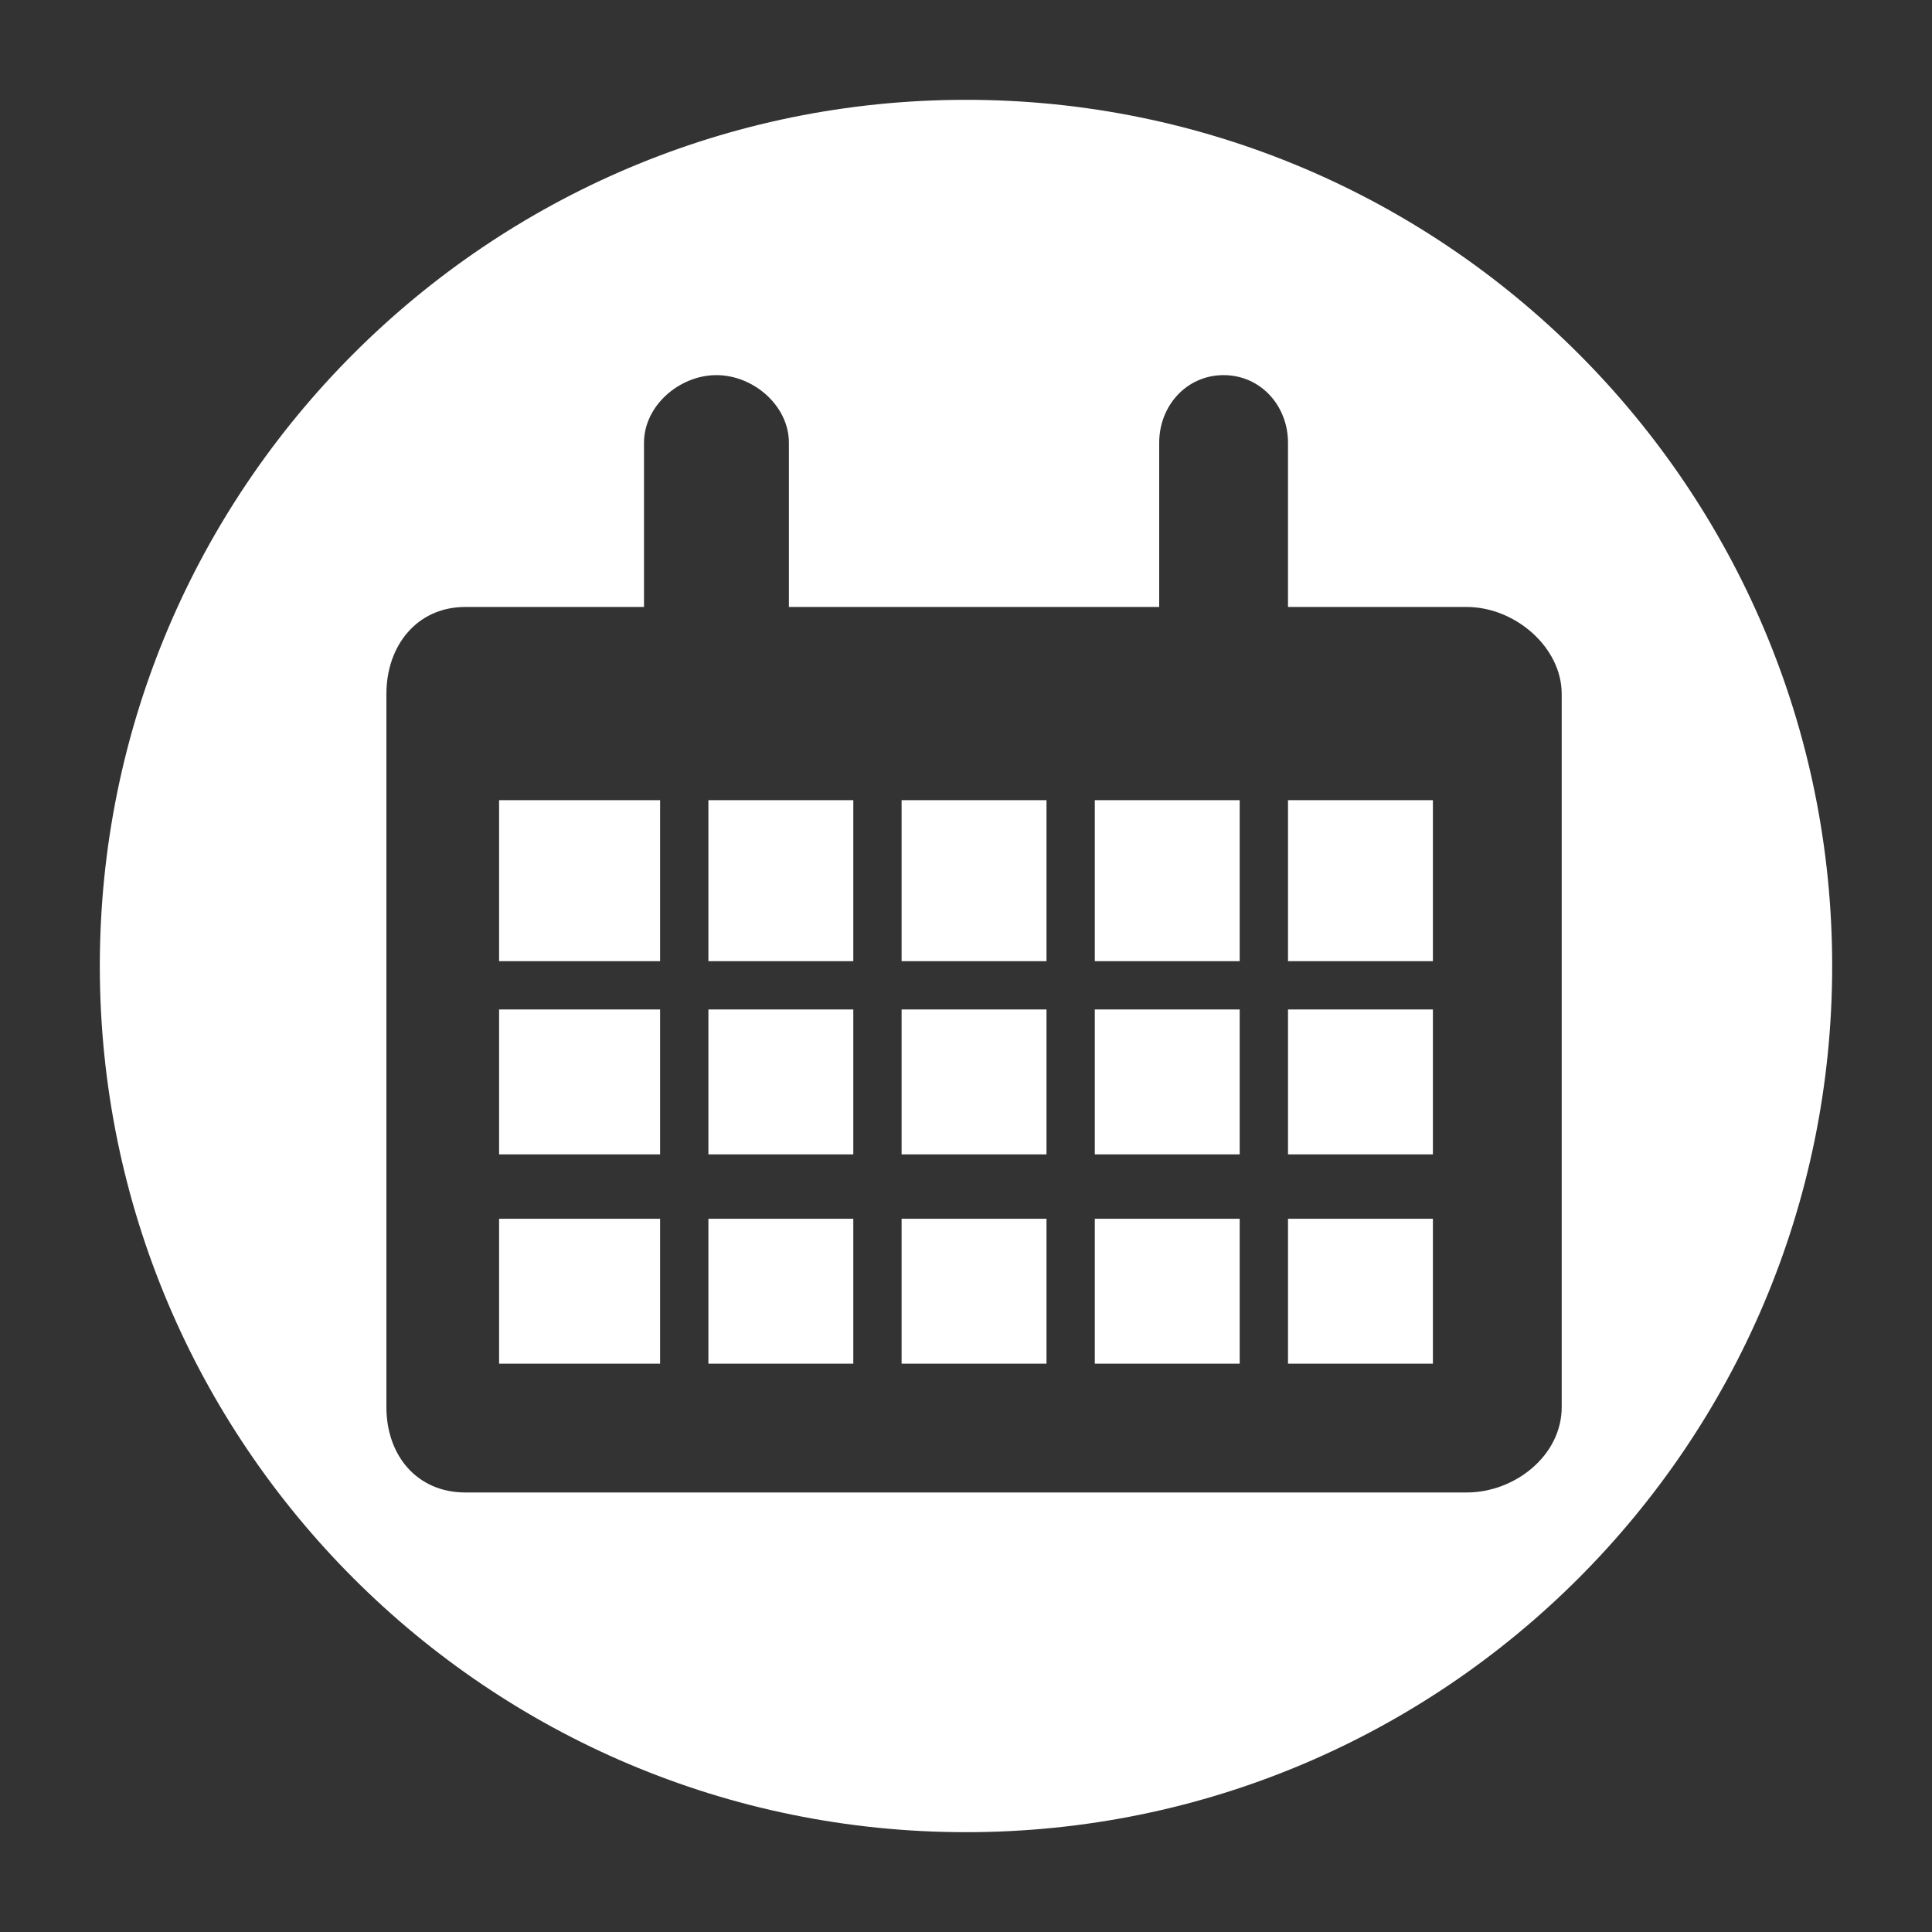
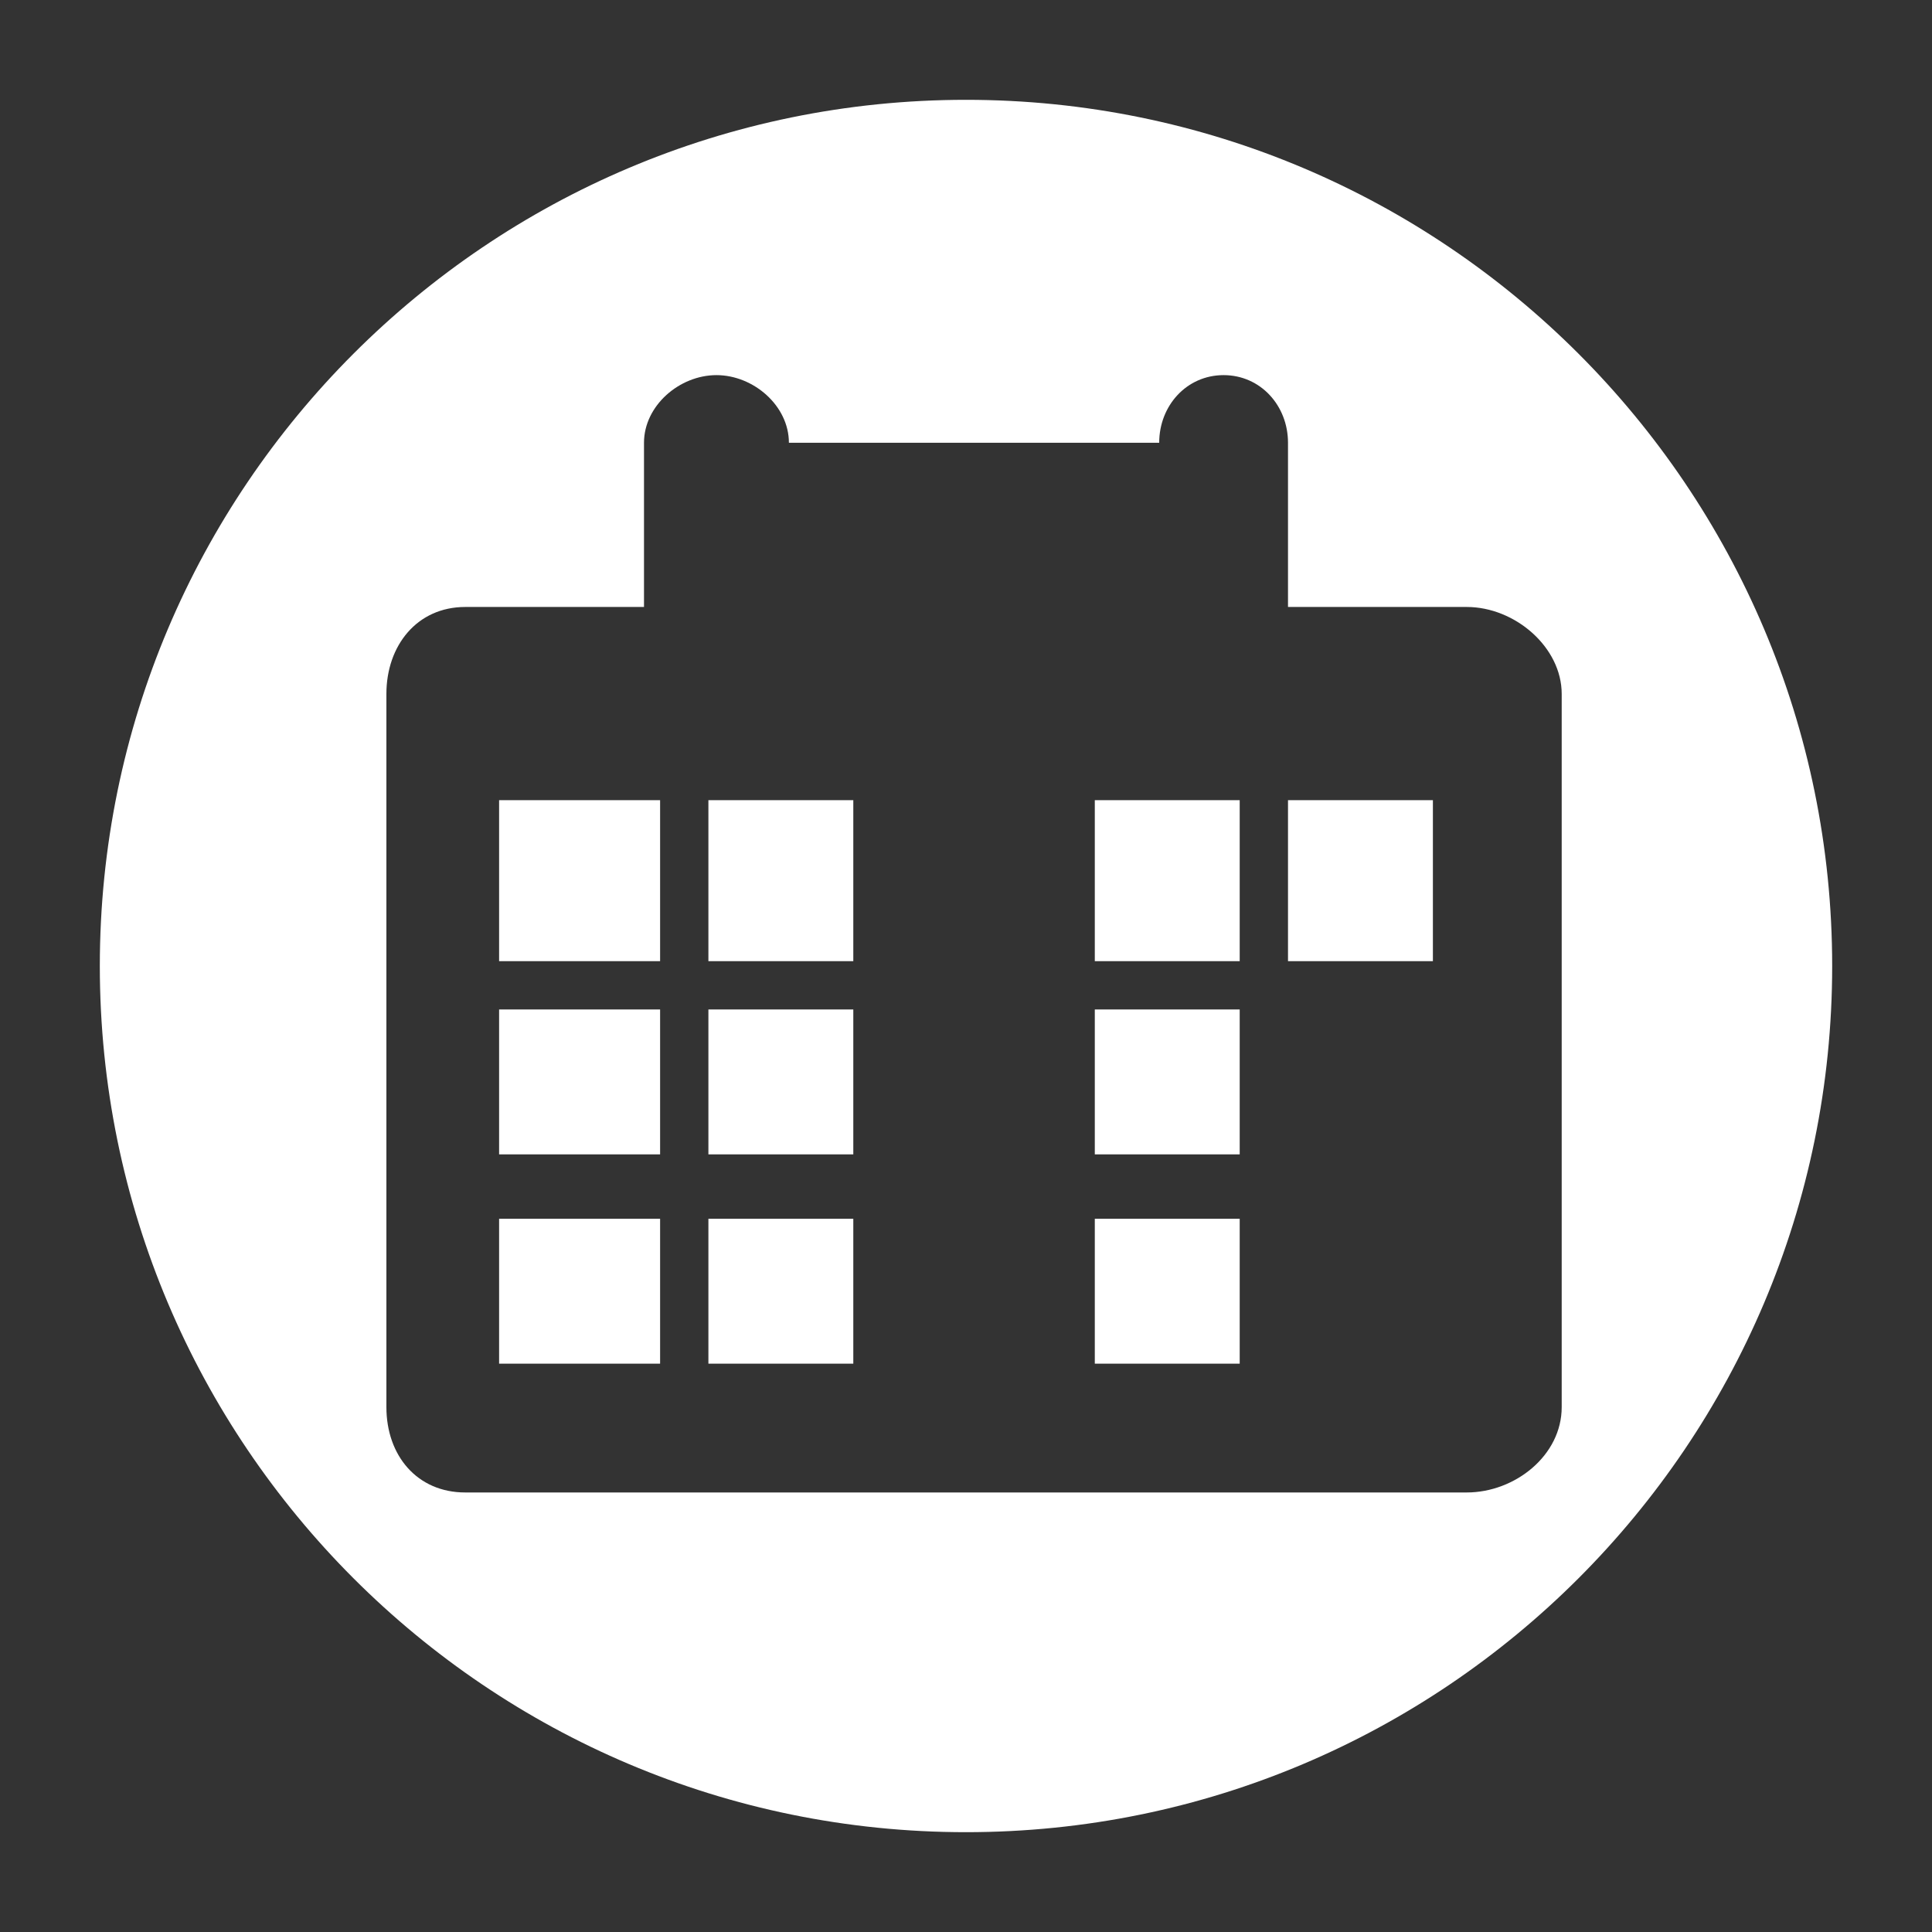
<svg xmlns="http://www.w3.org/2000/svg" version="1.1" id="Layer_1" x="0px" y="0px" viewBox="0 0 120 120" enable-background="new 0 0 120 120" xml:space="preserve">
  <rect x="0" y="0" width="120" height="120" fill="#333333" stroke="none" />
  <g>
    <rect x="44" y="75.7" fill="#FFFFFF" width="9" height="9" />
    <rect x="44" y="49.7" fill="#FFFFFF" width="9" height="10" />
    <rect x="44" y="62.7" fill="#FFFFFF" width="9" height="9" />
-     <rect x="56" y="62.7" fill="#FFFFFF" width="9" height="9" />
-     <rect x="56" y="75.7" fill="#FFFFFF" width="9" height="9" />
    <rect x="31" y="75.7" fill="#FFFFFF" width="10" height="9" />
    <rect x="31" y="49.7" fill="#FFFFFF" width="10" height="10" />
    <rect x="31" y="62.7" fill="#FFFFFF" width="10" height="9" />
-     <path fill="#FFFFFF" d="M60,6.2C30.3,6.2,6.2,30.3,6.2,60c0,29.7,24.1,53.8,53.8,53.8s53.8-24.1,53.8-53.8   C113.8,30.3,89.7,6.2,60,6.2z M97,87.4c0,3-2.9,5.3-5.9,5.3H28.9c-3,0-4.9-2.3-4.9-5.3V43.1c0-3,1.9-5.4,4.9-5.4H40V27.5   c0-2.3,2.2-4.2,4.5-4.2s4.5,1.9,4.5,4.2v10.2h23V27.5c0-2.3,1.7-4.2,4-4.2s4,1.9,4,4.2v10.2h11.1c3,0,5.9,2.5,5.9,5.4V87.4z" />
-     <rect x="80" y="62.7" fill="#FFFFFF" width="9" height="9" />
-     <rect x="80" y="75.7" fill="#FFFFFF" width="9" height="9" />
+     <path fill="#FFFFFF" d="M60,6.2C30.3,6.2,6.2,30.3,6.2,60c0,29.7,24.1,53.8,53.8,53.8s53.8-24.1,53.8-53.8   C113.8,30.3,89.7,6.2,60,6.2z M97,87.4c0,3-2.9,5.3-5.9,5.3H28.9c-3,0-4.9-2.3-4.9-5.3V43.1c0-3,1.9-5.4,4.9-5.4H40V27.5   c0-2.3,2.2-4.2,4.5-4.2s4.5,1.9,4.5,4.2h23V27.5c0-2.3,1.7-4.2,4-4.2s4,1.9,4,4.2v10.2h11.1c3,0,5.9,2.5,5.9,5.4V87.4z" />
    <rect x="80" y="49.7" fill="#FFFFFF" width="9" height="10" />
-     <rect x="56" y="49.7" fill="#FFFFFF" width="9" height="10" />
    <rect x="68" y="49.7" fill="#FFFFFF" width="9" height="10" />
    <rect x="68" y="75.7" fill="#FFFFFF" width="9" height="9" />
    <rect x="68" y="62.7" fill="#FFFFFF" width="9" height="9" />
  </g>
</svg>